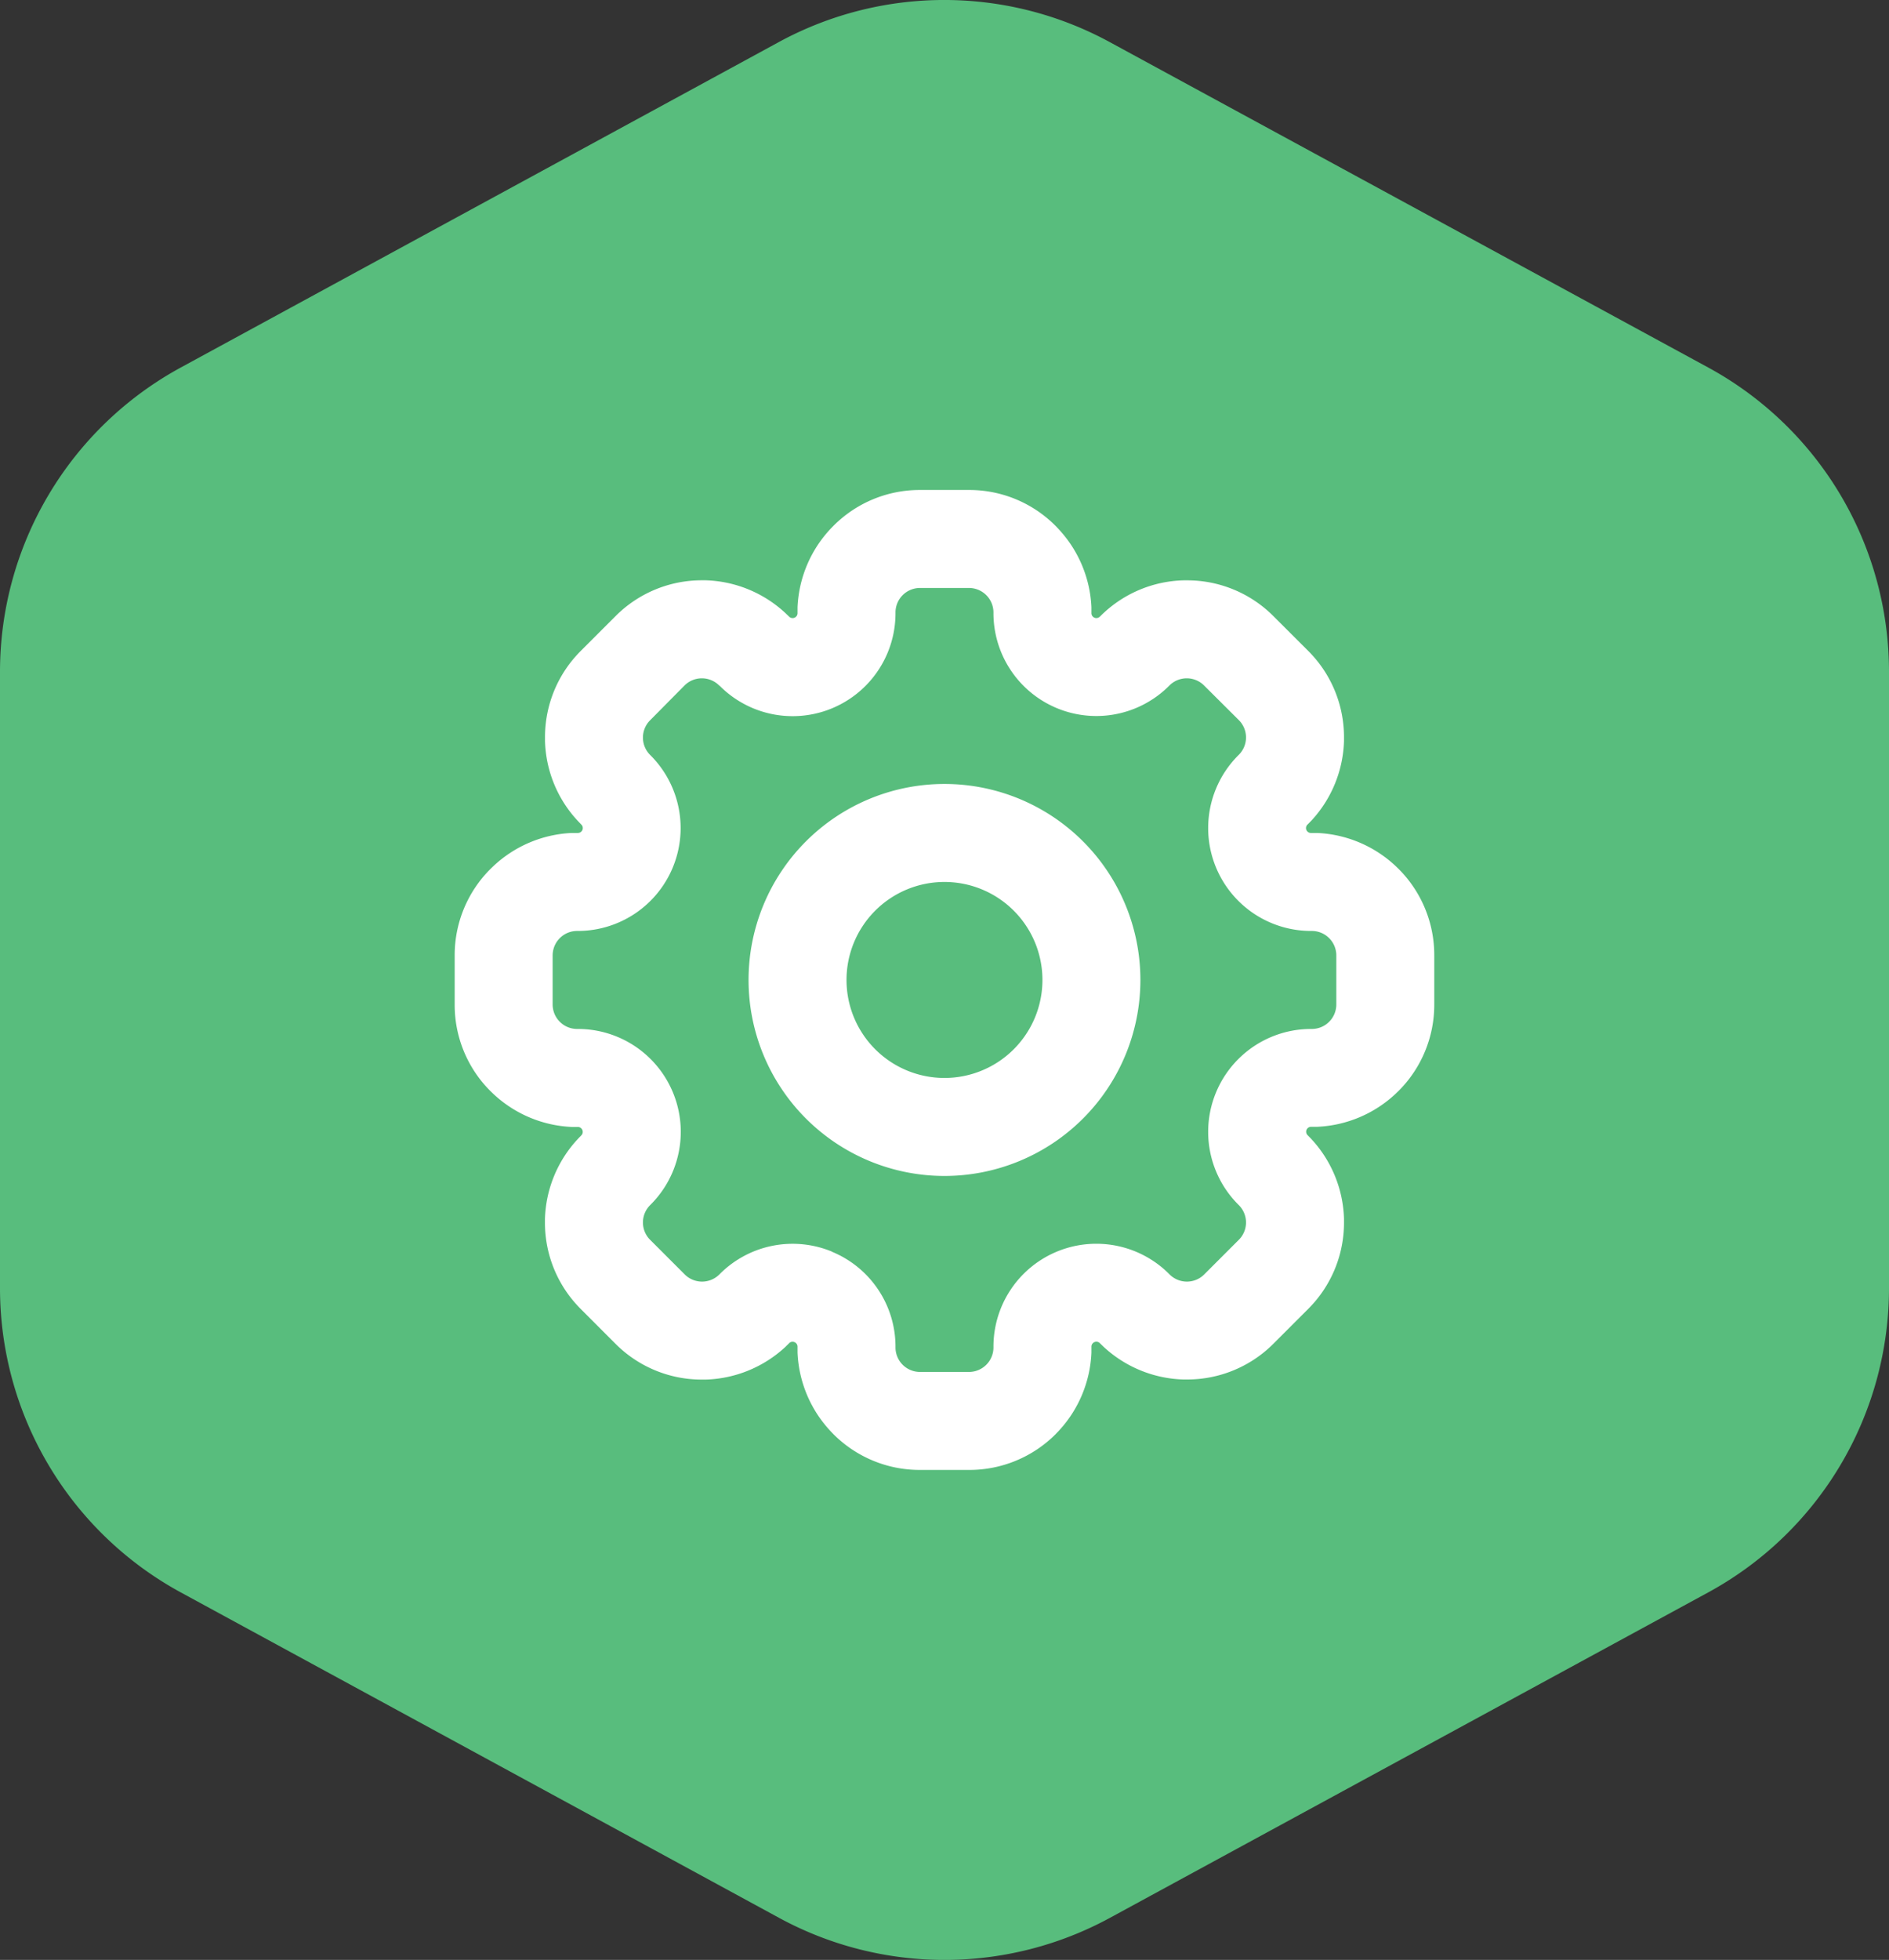
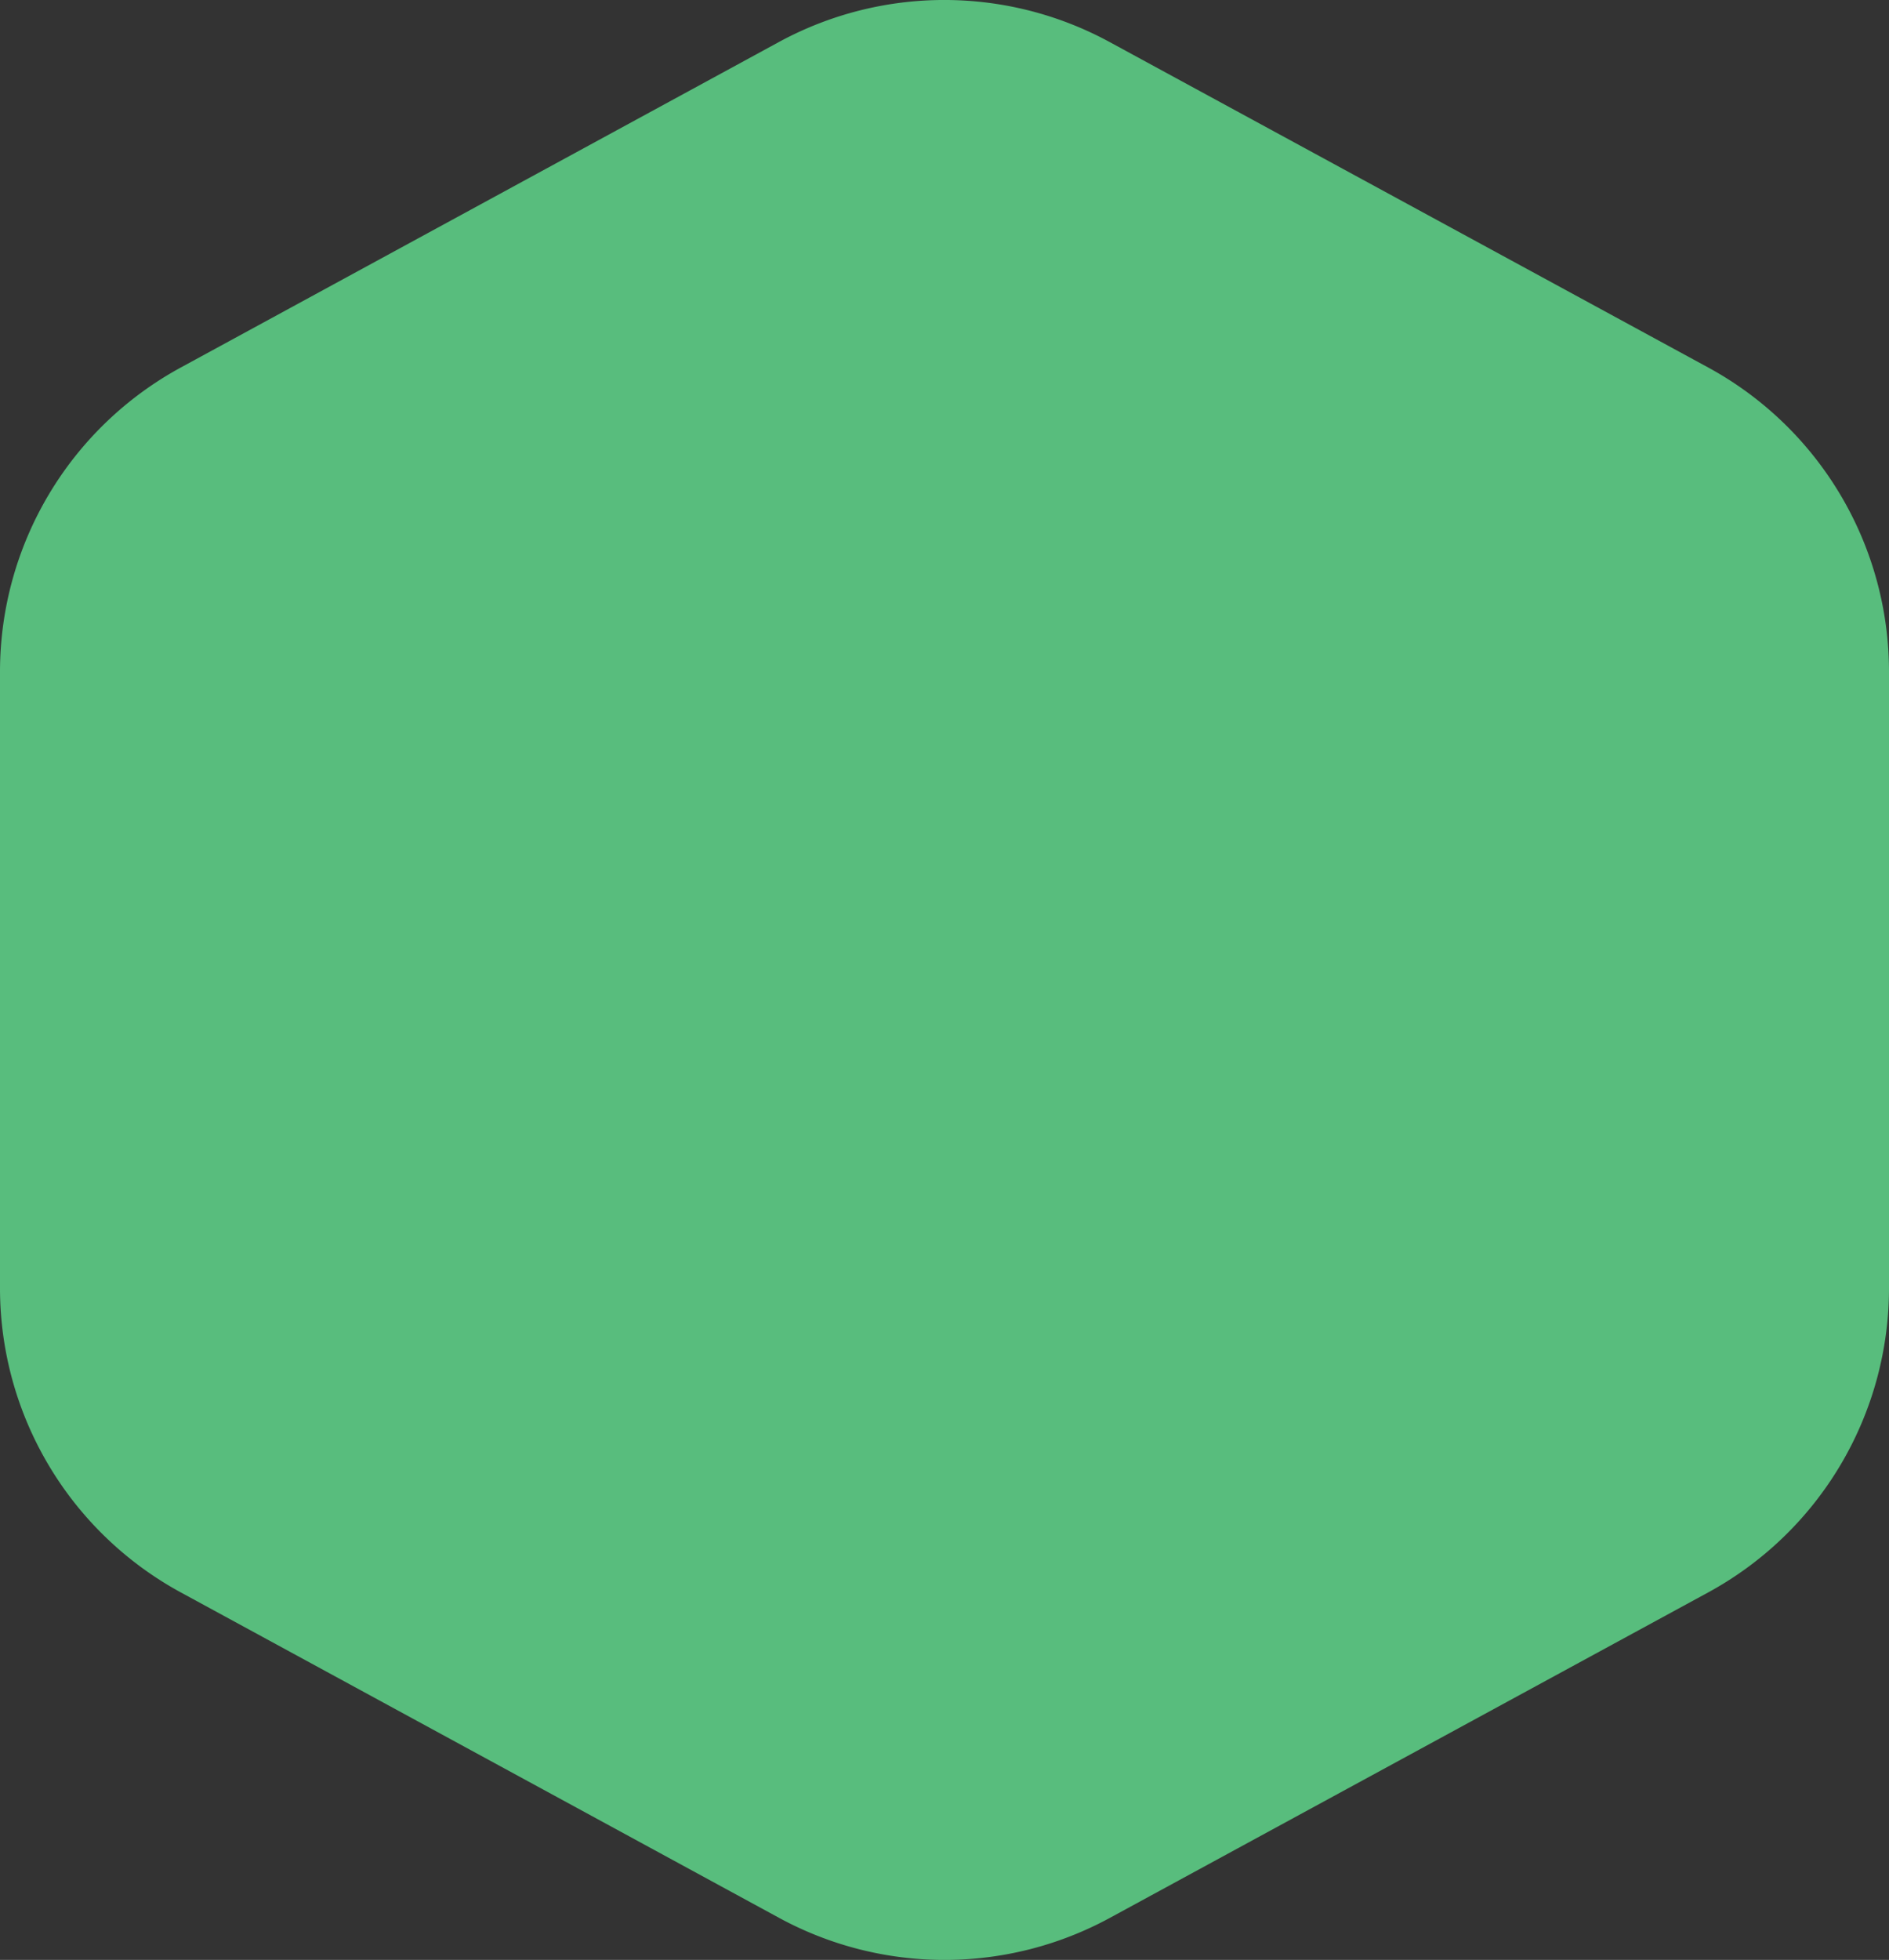
<svg xmlns="http://www.w3.org/2000/svg" width="38.567" height="40" viewBox="0 0 38.567 40">
  <rect x="0" y="0" width="38.567" height="40" fill="#333333" stroke="none" />
  <g id="config" transform="translate(-1150.717 -144)">
    <path id="Polygon" d="M15.9.859a7.071,7.071,0,0,1,6.757,0L34.875,7.5a7.07,7.07,0,0,1,3.692,6.211V26.286A7.07,7.07,0,0,1,34.875,32.5L22.662,39.141a7.071,7.071,0,0,1-6.757,0L3.692,32.5A7.07,7.07,0,0,1,0,26.286V13.714A7.071,7.071,0,0,1,3.692,7.5Z" transform="translate(1150.717 144)" fill="#58bd7d" />
-     <path id="Combined_Shape" data-name="Combined Shape" d="M9.5,20a2.487,2.487,0,0,1-1.767-.73l-.026-.027-.025-.026A2.5,2.5,0,0,1,7,17.608v-.021c0-.029,0-.059,0-.088v-.014a.1.1,0,0,0-.062-.093.1.1,0,0,0-.039-.008.1.1,0,0,0-.071.029l-.01.011-.032.031-.031.031-.015.014a2.5,2.5,0,0,1-1.617.656H5.047a2.484,2.484,0,0,1-1.765-.732l-.706-.707a2.484,2.484,0,0,1-.733-1.765c0-.025,0-.05,0-.075A2.5,2.5,0,0,1,2.5,13.261l.014-.015c.02-.022.04-.042.061-.063l.01-.011a.1.1,0,0,0,.022-.109A.1.1,0,0,0,2.515,13H2.391a2.5,2.5,0,0,1-1.607-.68l-.053-.051A2.482,2.482,0,0,1,0,10.5v-1A2.484,2.484,0,0,1,.731,7.734l.053-.051A2.5,2.5,0,0,1,2.391,7h.123a.1.1,0,0,0,.071-.172l-.01-.01-.061-.064L2.5,6.739a2.491,2.491,0,0,1-.656-1.617c0-.025,0-.049,0-.075a2.484,2.484,0,0,1,.733-1.765l.706-.706a2.484,2.484,0,0,1,1.765-.733h.075A2.5,2.5,0,0,1,6.739,2.5l.015.014.064.061.01.01a.1.1,0,0,0,.071.029.1.1,0,0,0,.039-.007A.1.1,0,0,0,7,2.515V2.5c0-.03,0-.059,0-.088V2.391A2.5,2.5,0,0,1,7.682.784L7.734.731A2.484,2.484,0,0,1,9.5,0h1a2.482,2.482,0,0,1,1.766.731l.051.053A2.5,2.5,0,0,1,13,2.391v.021c0,.029,0,.059,0,.088v.014a.1.1,0,0,0,.063.093.091.091,0,0,0,.038.007.1.1,0,0,0,.071-.029l.011-.01c.021-.022.041-.041.063-.061l.015-.014a2.491,2.491,0,0,1,1.617-.656h.075a2.484,2.484,0,0,1,1.765.733l.707.706a2.484,2.484,0,0,1,.732,1.765c0,.025,0,.049,0,.075A2.5,2.5,0,0,1,17.5,6.739l-.014.015-.031.031-.031.032-.011.01A.1.1,0,0,0,17.486,7h.122a2.5,2.5,0,0,1,1.608.68l.026.025.027.026A2.487,2.487,0,0,1,20,9.5v1a2.487,2.487,0,0,1-.73,1.766l-.027.025-.026.026a2.5,2.5,0,0,1-1.608.68h-.122a.1.1,0,0,0-.072.172l.011.011.059.06.016.018a2.5,2.5,0,0,1,.656,1.617c0,.025,0,.05,0,.075a2.484,2.484,0,0,1-.732,1.765l-.707.707a2.484,2.484,0,0,1-1.765.732h-.075a2.5,2.5,0,0,1-1.617-.656l-.015-.014-.063-.061-.011-.011a.1.1,0,0,0-.07-.029.093.093,0,0,0-.039.008.1.1,0,0,0-.063.093V17.5c0,.03,0,.059,0,.088v.021a2.5,2.5,0,0,1-.68,1.608l-.026.026-.025.027A2.487,2.487,0,0,1,10.5,20ZM7.7,15.546A2.094,2.094,0,0,1,9,17.486V17.5a.5.5,0,0,0,.5.5h1a.5.5,0,0,0,.5-.5v-.014A2.1,2.1,0,0,1,14.586,16l.01.01a.5.5,0,0,0,.707,0l.707-.707a.5.5,0,0,0,0-.707l-.01-.01A2.1,2.1,0,0,1,17.486,11H17.5a.5.5,0,0,0,.5-.5v-1a.5.5,0,0,0-.5-.5h-.014A2.1,2.1,0,0,1,16,5.414l.01-.01a.5.5,0,0,0,0-.707L15.3,3.99a.5.5,0,0,0-.707,0l-.01.01A2.1,2.1,0,0,1,11,2.515V2.5a.5.5,0,0,0-.5-.5h-1a.5.5,0,0,0-.5.5v.014A2.1,2.1,0,0,1,5.414,4L5.4,3.99a.5.5,0,0,0-.707,0L3.99,4.7a.5.5,0,0,0,0,.707l.01.01A2.1,2.1,0,0,1,2.515,9H2.5a.5.5,0,0,0-.5.5v1a.5.5,0,0,0,.5.5h.014A2.1,2.1,0,0,1,4,14.586l-.01.01a.5.5,0,0,0,0,.707l.707.707a.5.5,0,0,0,.707,0l.01-.01a2.1,2.1,0,0,1,2.29-.455ZM6,10a4,4,0,1,1,4,4A4,4,0,0,1,6,10Zm2,0a2,2,0,1,0,2-2A2,2,0,0,0,8,10Z" transform="translate(1160 154)" fill="#fff" />
  </g>
</svg>